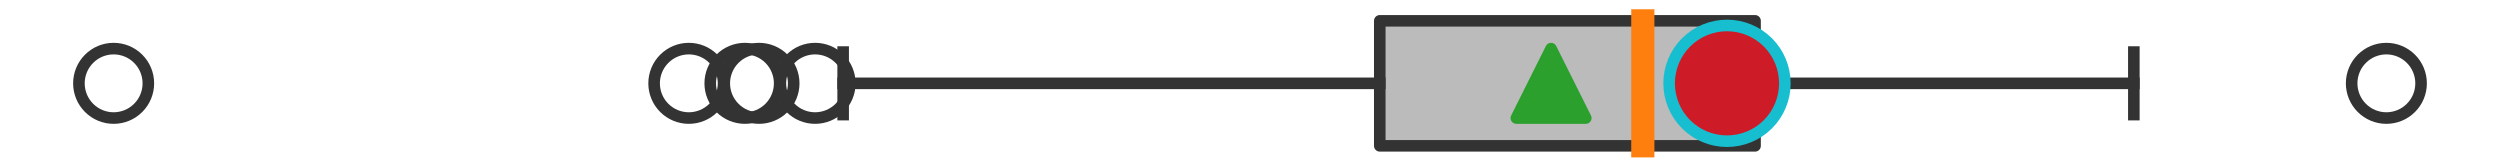
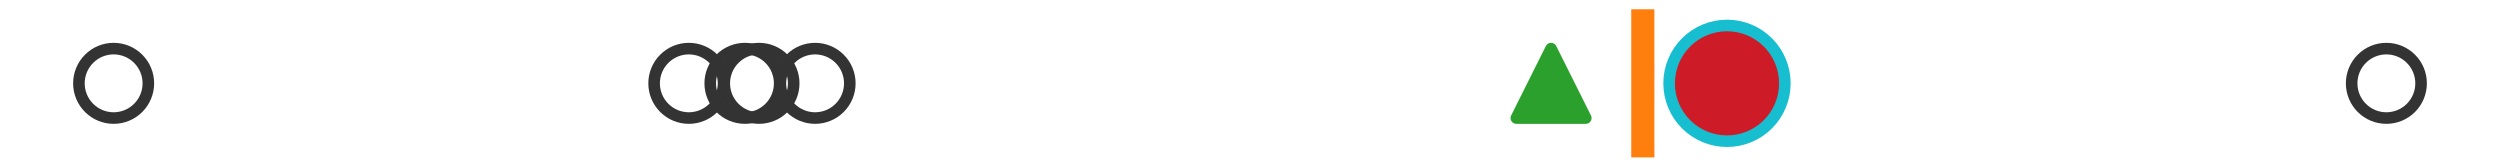
<svg xmlns="http://www.w3.org/2000/svg" xmlns:xlink="http://www.w3.org/1999/xlink" width="216pt" height="14.4pt" viewBox="0 0 216 14.4" version="1.1">
  <defs>
    <style type="text/css">*{stroke-linejoin: round; stroke-linecap: butt}</style>
  </defs>
  <g id="figure_1">
    <g id="patch_1">
      <path d="M 0 14.4  L 216 14.4  L 216 0  L 0 0  z " style="fill: #ffffff" />
    </g>
    <g id="axes_1">
      <g id="patch_2">
-         <path d="M 119.212 12.6  L 119.212 1.8  L 151.636 1.8  L 151.636 12.6  L 119.212 12.6  z " clip-path="url(#pdd29491d6b)" style="fill: #bbbbbb; stroke: #333333; stroke-linejoin: miter" />
-       </g>
+         </g>
      <g id="line2d_1">
-         <path d="M 119.212 7.2  L 72.848 7.2  " clip-path="url(#pdd29491d6b)" style="fill: none; stroke: #333333; stroke-linecap: square" />
-       </g>
+         </g>
      <g id="line2d_2">
-         <path d="M 151.636 7.2  L 184.364 7.2  " clip-path="url(#pdd29491d6b)" style="fill: none; stroke: #333333; stroke-linecap: square" />
-       </g>
+         </g>
      <g id="line2d_3">
-         <path d="M 72.848 9.9  L 72.848 4.5  " clip-path="url(#pdd29491d6b)" style="fill: none; stroke: #333333; stroke-linecap: square" />
-       </g>
+         </g>
      <g id="line2d_4">
-         <path d="M 184.364 9.9  L 184.364 4.5  " clip-path="url(#pdd29491d6b)" style="fill: none; stroke: #333333; stroke-linecap: square" />
-       </g>
+         </g>
      <g id="line2d_5">
        <defs>
          <path id="m0f12dd302d" d="M 0 3  C 0.796 3 1.559 2.684 2.121 2.121  C 2.684 1.559 3 0.796 3 0  C 3 -0.796 2.684 -1.559 2.121 -2.121  C 1.559 -2.684 0.796 -3 0 -3  C -0.796 -3 -1.559 -2.684 -2.121 -2.121  C -2.684 -1.559 -3 -0.796 -3 0  C -3 0.796 -2.684 1.559 -2.121 2.121  C -1.559 2.684 -0.796 3 0 3  z " style="stroke: #333333" />
        </defs>
        <g clip-path="url(#pdd29491d6b)">
          <use xlink:href="#m0f12dd302d" x="65.576" y="7.2" style="fill-opacity: 0; stroke: #333333" />
          <use xlink:href="#m0f12dd302d" x="59.515" y="7.2" style="fill-opacity: 0; stroke: #333333" />
          <use xlink:href="#m0f12dd302d" x="70.424" y="7.2" style="fill-opacity: 0; stroke: #333333" />
          <use xlink:href="#m0f12dd302d" x="9.818" y="7.2" style="fill-opacity: 0; stroke: #333333" />
          <use xlink:href="#m0f12dd302d" x="64.364" y="7.2" style="fill-opacity: 0; stroke: #333333" />
          <use xlink:href="#m0f12dd302d" x="206.182" y="7.2" style="fill-opacity: 0; stroke: #333333" />
        </g>
      </g>
      <g id="line2d_6">
        <path d="M 141.939 12.6  L 141.939 1.8  " clip-path="url(#pdd29491d6b)" style="fill: none; stroke: #ff7f0e; stroke-width: 2; stroke-linecap: square" />
      </g>
      <g id="line2d_7">
        <defs>
          <path id="m164b30ee94" d="M 0 -3  L -3 3  L 3 3  z " style="stroke: #2ca02c; stroke-linejoin: miter" />
        </defs>
        <g clip-path="url(#pdd29491d6b)">
          <use xlink:href="#m164b30ee94" x="134.011" y="7.2" style="fill: #2ca02c; stroke: #2ca02c; stroke-linejoin: miter" />
        </g>
      </g>
      <g id="line2d_8">
        <defs>
          <path id="m513b0b3024" d="M 0 5  C 1.326 5 2.598 4.473 3.536 3.536  C 4.473 2.598 5 1.326 5 0  C 5 -1.326 4.473 -2.598 3.536 -3.536  C 2.598 -4.473 1.326 -5 0 -5  C -1.326 -5 -2.598 -4.473 -3.536 -3.536  C -4.473 -2.598 -5 -1.326 -5 0  C -5 1.326 -4.473 2.598 -3.536 3.536  C -2.598 4.473 -1.326 5 0 5  z " style="stroke: #17becf" />
        </defs>
        <g clip-path="url(#pdd29491d6b)">
          <use xlink:href="#m513b0b3024" x="149.212" y="7.2" style="fill: #ce1b28; stroke: #17becf" />
        </g>
      </g>
    </g>
  </g>
  <defs>
    <clipPath id="pdd29491d6b">
      <rect x="0" y="-28.8" width="216" height="72" />
    </clipPath>
  </defs>
</svg>